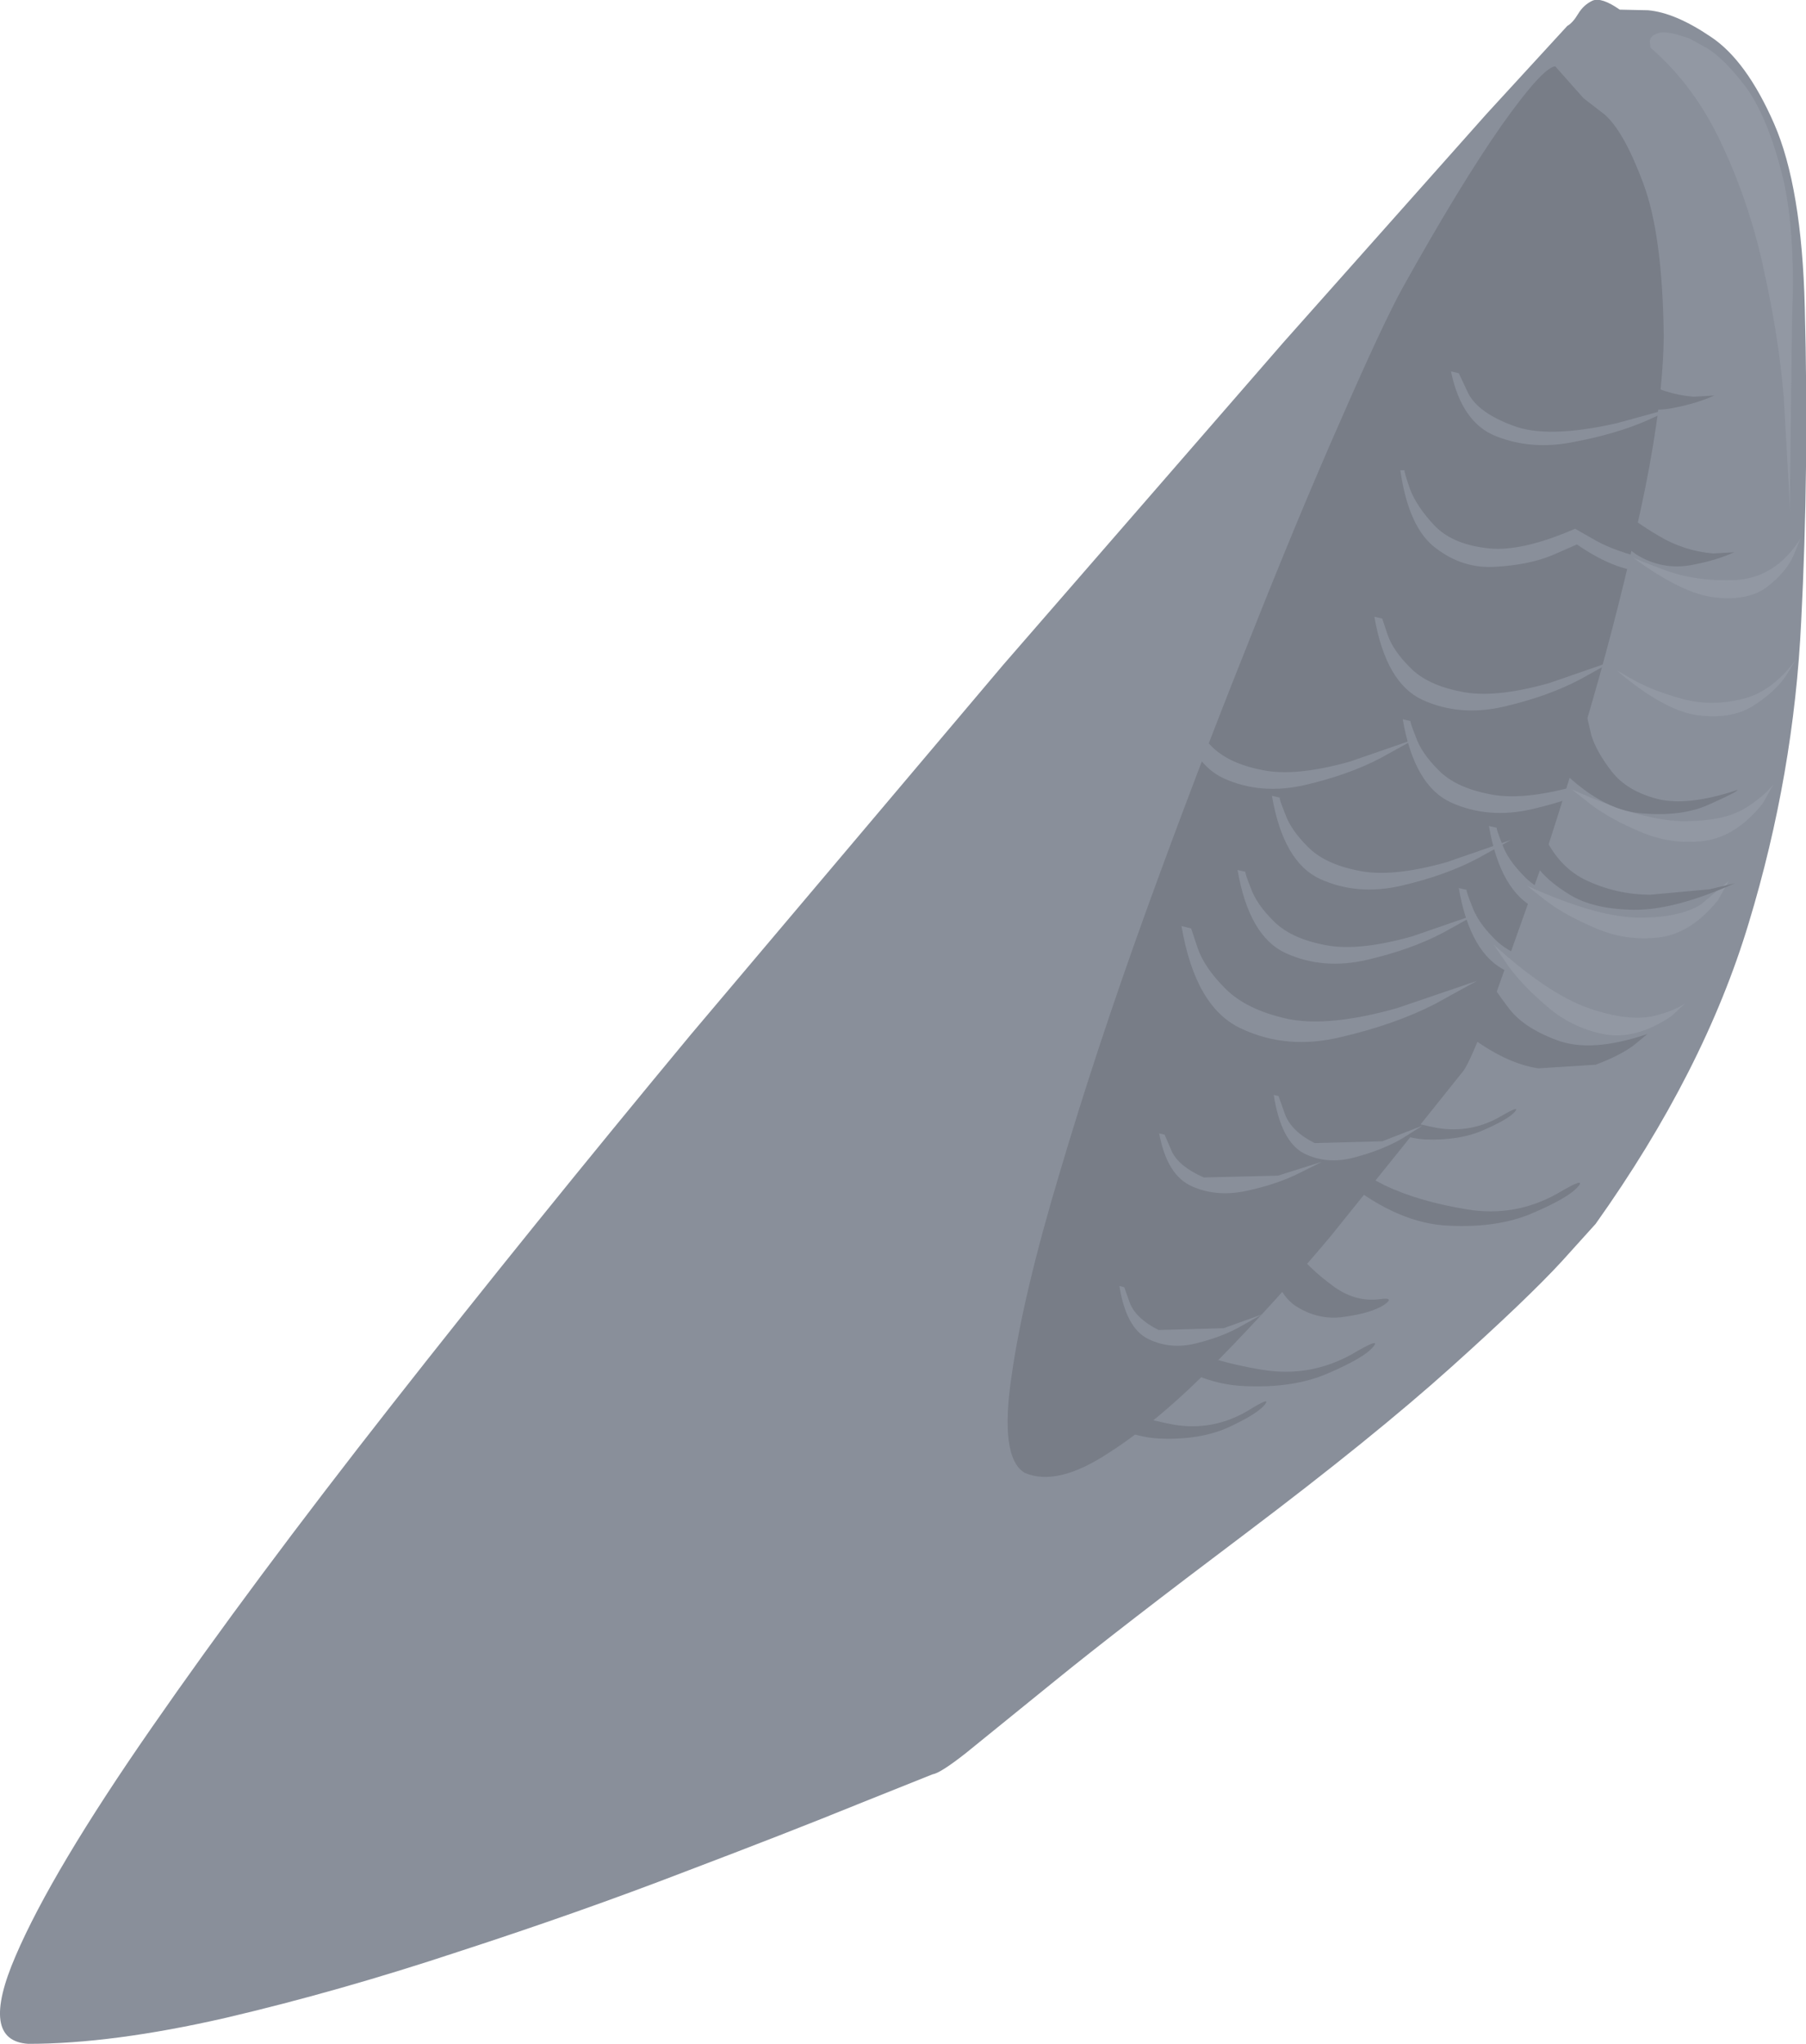
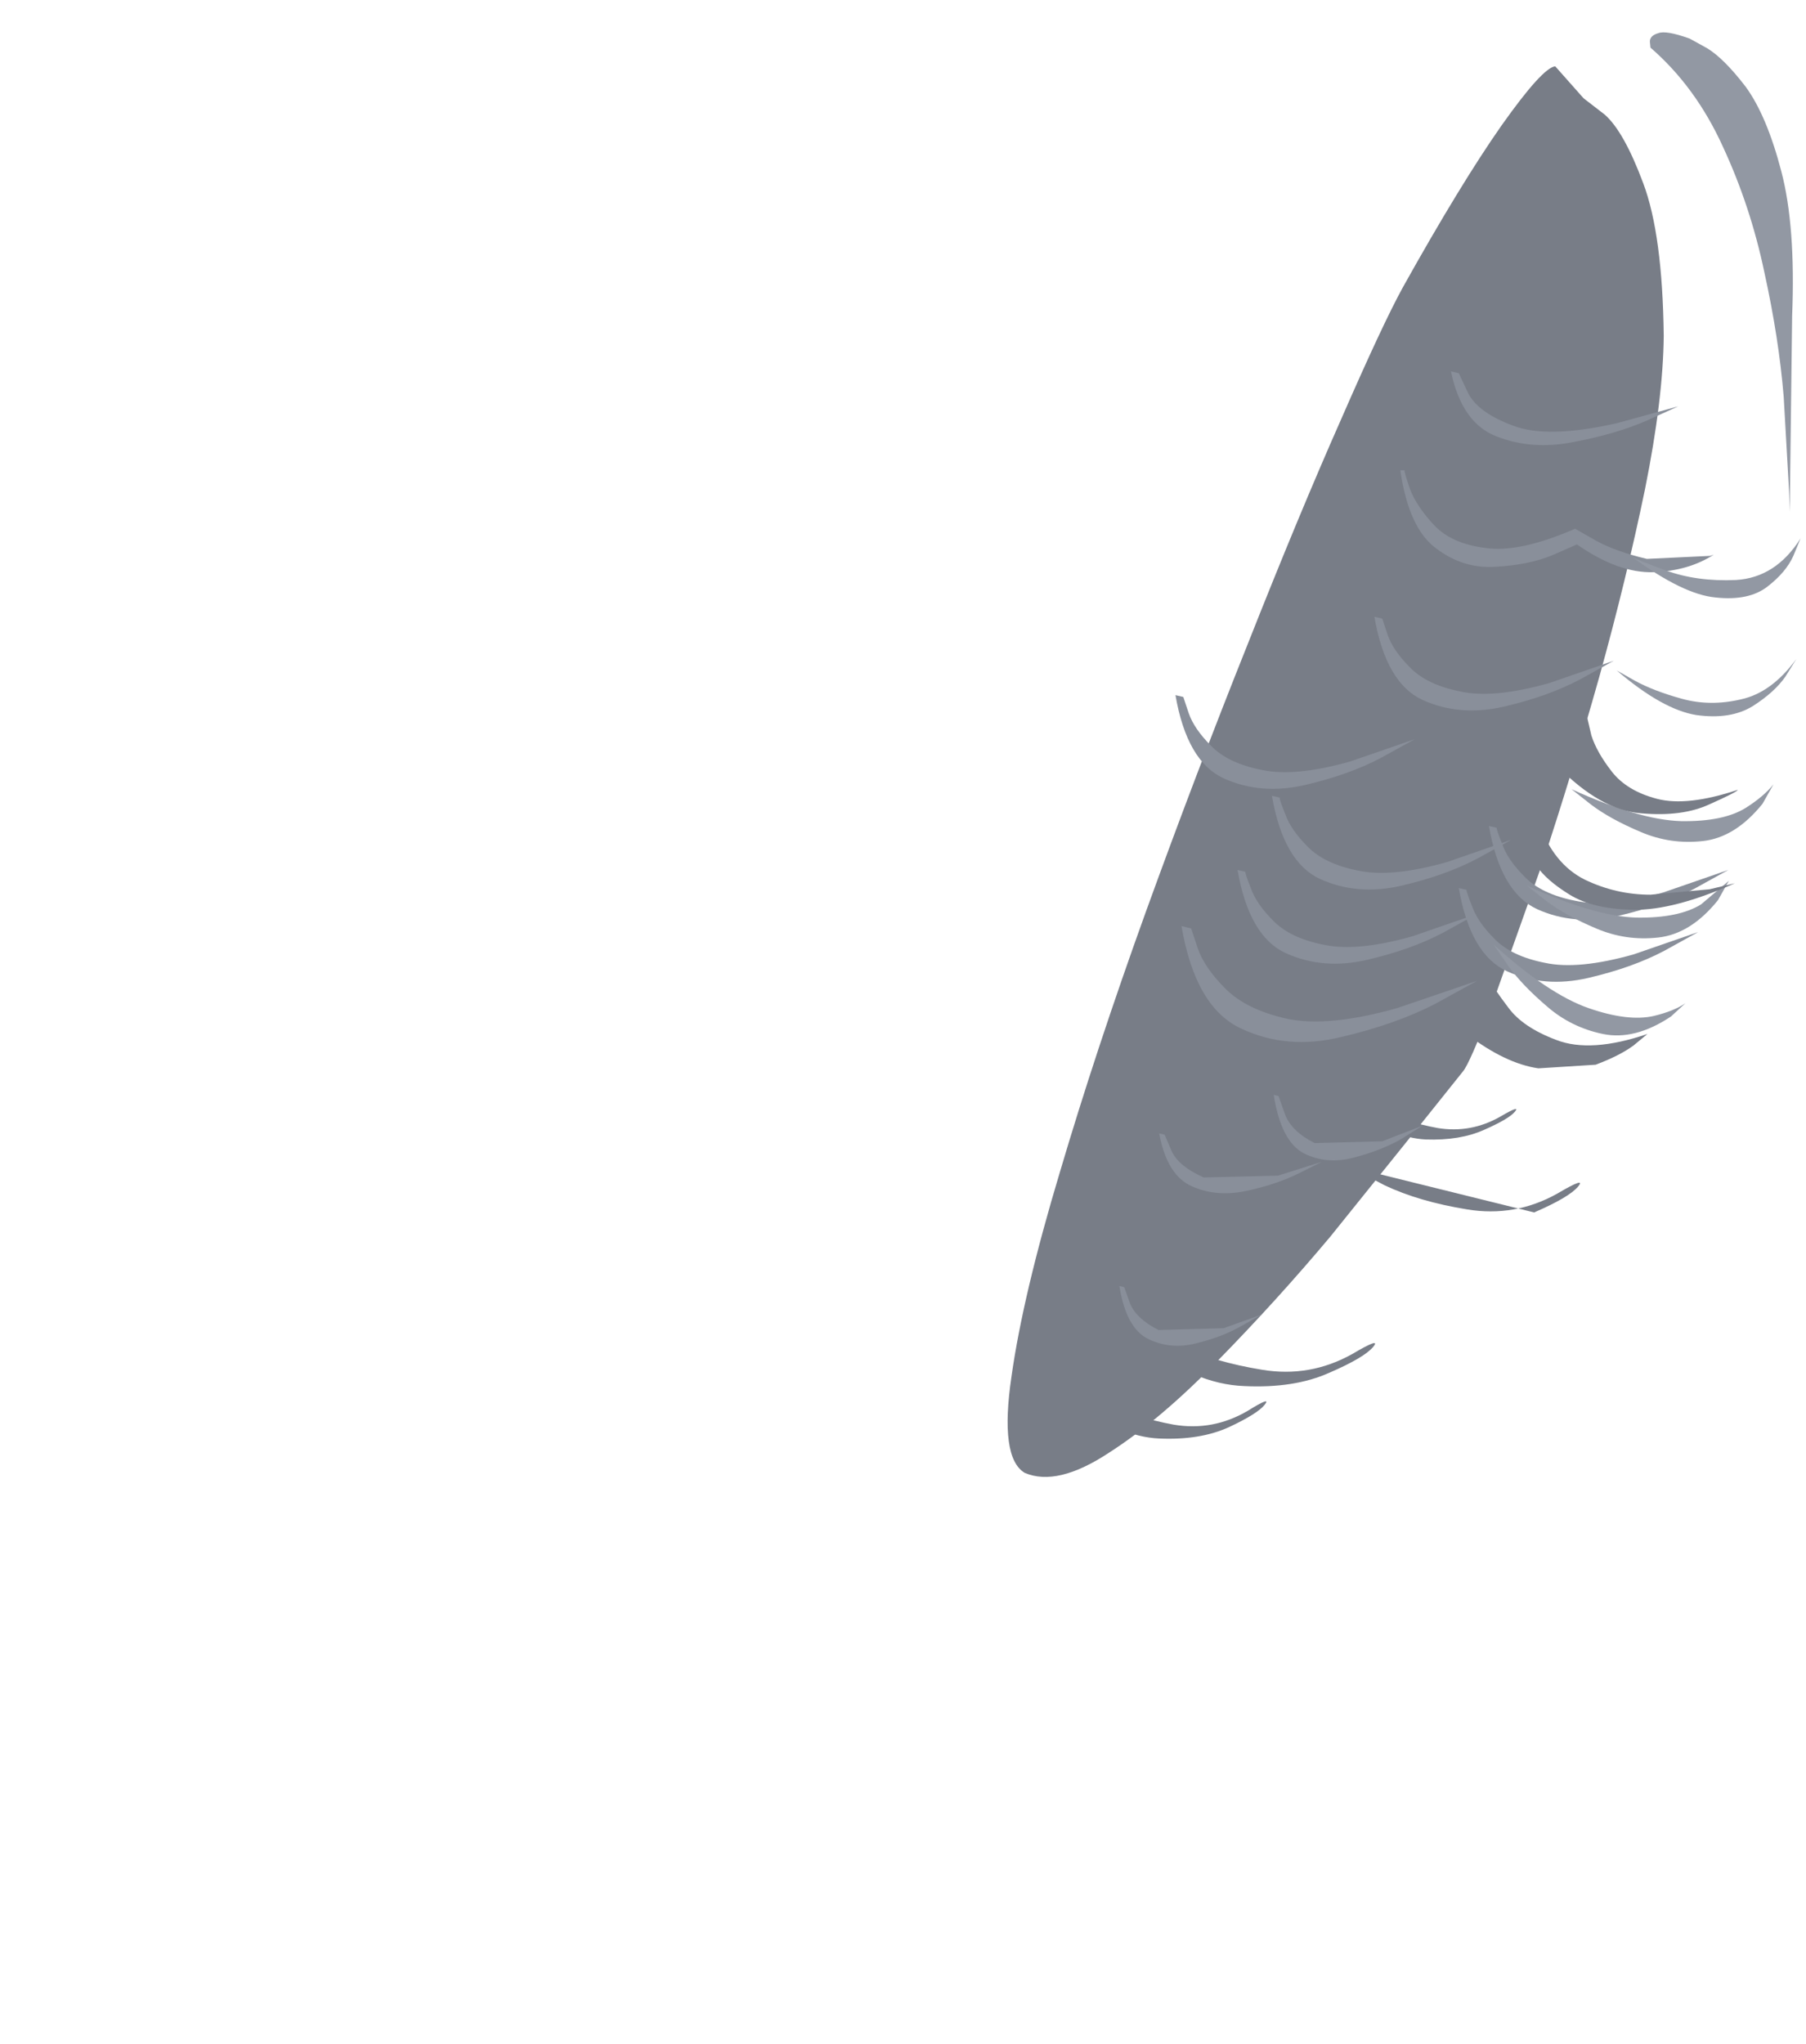
<svg xmlns="http://www.w3.org/2000/svg" height="169.5px" width="149.8px">
  <g transform="matrix(1.0, 0.0, 0.0, 1.0, 74.9, 84.75)">
-     <path d="M56.0 -83.6 Q56.45 -84.35 57.2 -84.7 57.95 -85.0 59.45 -83.95 L61.8 -83.9 Q64.05 -83.7 67.0 -81.7 69.95 -79.75 72.25 -74.5 74.55 -69.25 74.8 -59.25 75.15 -45.8 74.5 -33.2 73.9 -20.55 70.15 -8.2 66.45 4.1 57.45 16.75 L54.65 19.85 Q51.85 22.9 45.45 28.65 39.05 34.4 28.45 42.4 17.95 50.3 12.6 54.65 L5.2 60.65 Q3.1 62.3 2.45 62.4 L-3.8 64.9 Q-9.45 67.2 -18.15 70.5 -26.85 73.85 -36.85 77.1 -46.8 80.4 -56.2 82.6 -65.6 84.75 -72.55 84.75 -76.65 84.5 -73.6 77.45 -70.6 70.45 -62.3 58.5 -54.05 46.6 -42.4 31.75 -30.75 16.9 -17.6 1.05 L8.3 -29.6 31.55 -56.35 48.4 -75.3 55.1 -82.6 Q55.55 -82.85 56.0 -83.6" fill="#898f9a" fill-rule="evenodd" stroke="none" />
    <path d="M49.65 -74.35 Q53.05 -79.15 54.1 -79.25 L56.45 -76.6 58.2 -75.25 Q59.8 -73.85 61.4 -69.55 63.0 -65.3 63.1 -56.9 63.05 -51.65 61.55 -44.2 60.0 -36.7 57.75 -28.6 55.45 -20.45 53.05 -13.2 L48.8 -1.25 Q47.0 3.45 46.45 4.1 L42.85 8.6 35.45 17.8 Q31.0 23.1 26.15 28.05 21.35 33.0 17.05 35.75 12.8 38.55 10.1 37.4 8.0 36.15 9.0 29.4 9.95 22.65 13.0 12.5 16.0 2.35 20.15 -9.15 24.3 -20.6 28.6 -31.35 32.85 -42.1 36.35 -50.0 39.8 -57.9 41.45 -60.9 46.25 -69.5 49.65 -74.35" fill="#787d87" fill-rule="evenodd" stroke="none" />
    <path d="M62.25 -37.3 Q59.35 -37.2 55.9 -39.6 L53.85 -38.7 Q51.9 -37.9 49.2 -37.75 46.5 -37.55 44.25 -39.25 41.95 -40.9 41.25 -45.75 L41.6 -45.75 Q41.55 -45.65 42.05 -44.2 42.6 -42.75 44.05 -41.2 45.5 -39.65 48.35 -39.3 51.15 -38.9 55.75 -40.9 L57.5 -39.9 Q59.15 -39.0 61.7 -38.4 L66.95 -38.65 67.25 -38.75 Q65.15 -37.4 62.25 -37.3" fill="#898f9a" fill-rule="evenodd" stroke="none" />
    <path d="M39.75 -33.45 L40.2 -32.1 Q40.65 -30.8 42.05 -29.4 43.45 -27.95 46.25 -27.4 49.0 -26.8 53.6 -28.1 L58.95 -29.95 56.15 -28.4 Q53.5 -27.0 49.85 -26.15 46.2 -25.3 43.1 -26.7 40.05 -28.1 39.1 -33.6 L39.75 -33.45" fill="#898f9a" fill-rule="evenodd" stroke="none" />
-     <path d="M42.1 -24.95 Q42.05 -24.85 42.55 -23.6 43.0 -22.3 44.4 -20.9 45.8 -19.45 48.6 -18.9 51.35 -18.3 55.95 -19.6 L61.3 -21.45 58.5 -19.9 Q55.85 -18.5 52.2 -17.65 48.55 -16.8 45.45 -18.2 42.4 -19.6 41.45 -25.1 L42.1 -24.95" fill="#898f9a" fill-rule="evenodd" stroke="none" />
    <path d="M31.25 -18.6 Q31.2 -18.5 31.7 -17.25 32.15 -15.95 33.55 -14.55 34.95 -13.1 37.75 -12.55 40.5 -11.95 45.1 -13.25 L50.45 -15.1 47.65 -13.55 Q45.0 -12.15 41.35 -11.3 37.7 -10.45 34.6 -11.85 31.55 -13.25 30.6 -18.75 L31.25 -18.6" fill="#898f9a" fill-rule="evenodd" stroke="none" />
    <path d="M31.75 -5.7 Q28.7 -7.1 27.75 -12.6 L28.4 -12.45 Q28.35 -12.35 28.85 -11.1 29.3 -9.8 30.7 -8.4 32.1 -6.95 34.9 -6.4 37.65 -5.8 42.25 -7.1 L47.6 -8.95 44.8 -7.4 Q42.15 -6.0 38.5 -5.15 34.85 -4.3 31.75 -5.7" fill="#898f9a" fill-rule="evenodd" stroke="none" />
    <path d="M52.6 -9.35 Q49.55 -10.75 48.6 -16.25 L49.25 -16.1 Q49.2 -16.0 49.7 -14.75 50.15 -13.45 51.55 -12.05 52.95 -10.6 55.75 -10.05 58.5 -9.45 63.1 -10.75 L68.45 -12.6 65.65 -11.05 Q63.0 -9.65 59.35 -8.8 55.7 -7.95 52.6 -9.35" fill="#898f9a" fill-rule="evenodd" stroke="none" />
    <path d="M50.1 -4.2 Q47.05 -5.6 46.1 -11.1 L46.75 -10.95 Q46.7 -10.85 47.2 -9.6 47.65 -8.3 49.05 -6.9 50.45 -5.45 53.25 -4.9 56.0 -4.3 60.6 -5.6 L65.95 -7.45 63.15 -5.9 Q60.5 -4.5 56.85 -3.65 53.2 -2.8 50.1 -4.2" fill="#898f9a" fill-rule="evenodd" stroke="none" />
    <path d="M24.45 -6.1 Q25.0 -4.5 26.75 -2.75 28.5 -1.0 31.9 -0.25 35.35 0.45 41.0 -1.15 L47.6 -3.4 44.15 -1.5 Q40.85 0.2 36.35 1.25 31.85 2.35 28.05 0.55 24.25 -1.2 23.1 -7.95 L23.9 -7.75 24.45 -6.1" fill="#898f9a" fill-rule="evenodd" stroke="none" />
    <path d="M37.1 -21.6 L42.45 -23.45 39.65 -21.9 Q37.0 -20.5 33.35 -19.65 29.7 -18.8 26.6 -20.2 23.55 -21.6 22.6 -27.1 L23.25 -26.95 23.7 -25.6 Q24.15 -24.3 25.55 -22.9 26.95 -21.45 29.75 -20.9 32.5 -20.3 37.1 -21.6" fill="#898f9a" fill-rule="evenodd" stroke="none" />
    <path d="M60.5 -38.55 Q60.8 -38.35 63.25 -37.45 65.85 -36.5 69.1 -36.65 72.4 -36.85 74.45 -40.1 L73.85 -38.65 Q73.25 -37.3 71.7 -36.1 70.15 -34.9 67.4 -35.2 64.7 -35.45 60.5 -38.55" fill="#9298a3" fill-rule="evenodd" stroke="none" />
    <path d="M73.2 -28.65 Q72.3 -27.35 70.5 -26.2 68.65 -25.05 65.8 -25.45 63.0 -25.9 59.2 -29.15 L60.7 -28.3 Q62.25 -27.45 64.6 -26.8 66.95 -26.15 69.5 -26.75 72.05 -27.3 74.1 -30.1 L73.2 -28.65" fill="#9298a3" fill-rule="evenodd" stroke="none" />
    <path d="M72.2 -19.7 L71.3 -18.1 Q69.05 -15.3 66.35 -15.0 63.65 -14.7 61.2 -15.75 58.7 -16.8 57.1 -18.0 L55.45 -19.3 Q61.05 -16.75 64.55 -16.65 68.05 -16.6 69.9 -17.75 71.4 -18.7 72.2 -19.7" fill="#9298a3" fill-rule="evenodd" stroke="none" />
    <path d="M68.5 -11.7 L67.6 -10.1 Q65.35 -7.3 62.65 -7.0 59.95 -6.7 57.5 -7.75 55.0 -8.8 53.4 -10.0 L51.75 -11.3 Q57.35 -8.75 60.85 -8.65 64.35 -8.6 66.2 -9.75 L68.5 -11.7" fill="#9298a3" fill-rule="evenodd" stroke="none" />
    <path d="M56.85 -1.15 Q60.15 0.0 62.3 -0.5 63.95 -0.9 64.9 -1.55 L63.7 -0.45 Q60.7 1.55 58.05 1.0 55.4 0.45 53.4 -1.3 51.35 -3.05 50.2 -4.65 L49.0 -6.4 Q53.55 -2.3 56.85 -1.15" fill="#9298a3" fill-rule="evenodd" stroke="none" />
-     <path d="M58.0 -44.0 L59.35 -42.7 Q60.65 -41.5 62.7 -40.3 64.8 -39.05 67.2 -38.85 L68.95 -38.95 Q67.5 -38.3 65.7 -37.95 63.25 -37.4 61.1 -38.6 58.9 -39.8 58.0 -44.0" fill="#787d87" fill-rule="evenodd" stroke="none" />
    <path d="M51.75 -14.25 L52.75 -16.5 Q53.95 -13.1 56.55 -11.8 59.15 -10.55 62.0 -10.55 L66.9 -11.0 69.0 -11.5 Q63.95 -9.25 60.6 -9.3 57.25 -9.35 55.3 -10.55 53.35 -11.75 52.55 -12.95 L51.75 -14.25" fill="#787d87" fill-rule="evenodd" stroke="none" />
    <path d="M50.2 -1.2 Q51.4 0.45 54.2 1.5 57.05 2.6 61.75 1.0 L60.6 1.95 Q59.45 2.8 57.45 3.55 L52.7 3.85 Q49.95 3.45 46.75 1.0 L49.0 -3.0 Q48.95 -2.85 50.2 -1.2" fill="#787d87" fill-rule="evenodd" stroke="none" />
    <path d="M54.25 -21.25 L56.75 -25.25 57.1 -23.75 Q57.55 -22.35 58.8 -20.75 60.05 -19.15 62.55 -18.5 65.05 -17.85 69.25 -19.25 69.15 -19.05 66.9 -18.05 64.65 -17.0 61.25 -17.3 57.85 -17.55 54.25 -21.25" fill="#787d87" fill-rule="evenodd" stroke="none" />
-     <path d="M52.35 15.8 Q49.45 17.1 45.3 16.9 41.15 16.75 36.75 13.25 L37.0 12.0 39.95 13.55 Q42.8 14.9 46.8 15.55 50.75 16.2 54.25 14.25 56.7 12.8 56.0 13.65 55.25 14.55 52.35 15.8" fill="#787d87" fill-rule="evenodd" stroke="none" />
-     <path d="M30.25 18.25 L31.25 17.25 32.5 18.9 Q33.7 20.45 35.6 21.85 37.45 23.25 39.5 23.0 40.9 22.8 39.85 23.5 38.8 24.15 36.65 24.45 34.5 24.8 32.55 23.55 30.65 22.25 30.25 18.25" fill="#787d87" fill-rule="evenodd" stroke="none" />
+     <path d="M52.35 15.8 L37.0 12.0 39.95 13.55 Q42.8 14.9 46.8 15.55 50.75 16.2 54.25 14.25 56.7 12.8 56.0 13.65 55.25 14.55 52.35 15.8" fill="#787d87" fill-rule="evenodd" stroke="none" />
    <path d="M62.65 -82.0 Q63.3 -82.25 65.25 -81.55 L66.7 -80.75 Q68.1 -79.9 69.9 -77.55 71.65 -75.15 72.85 -70.55 74.05 -66.0 73.75 -58.55 L73.55 -42.3 73.5 -43.95 73.05 -51.85 Q72.65 -56.7 71.45 -62.15 70.3 -67.65 68.0 -72.6 65.75 -77.55 62.0 -80.8 L61.95 -81.3 Q61.95 -81.8 62.65 -82.0" fill="#9298a3" fill-rule="evenodd" stroke="none" />
    <path d="M48.2 8.95 Q46.2 9.85 43.35 9.75 40.5 9.6 37.45 7.15 L37.6 6.3 39.65 7.35 Q41.65 8.3 44.35 8.8 47.1 9.25 49.55 7.85 51.25 6.85 50.75 7.45 50.25 8.05 48.2 8.95" fill="#787d87" fill-rule="evenodd" stroke="none" />
    <path d="M19.75 26.55 L20.0 25.3 22.95 26.85 Q25.8 28.2 29.8 28.85 33.75 29.5 37.25 27.55 39.7 26.1 39.0 26.95 38.25 27.85 35.35 29.1 32.45 30.4 28.3 30.2 24.15 30.05 19.75 26.55" fill="#787d87" fill-rule="evenodd" stroke="none" />
    <path d="M14.45 30.3 L16.9 31.6 Q19.2 32.8 22.45 33.4 25.7 33.95 28.6 32.25 30.6 31.0 30.0 31.75 29.4 32.5 27.05 33.6 24.65 34.7 21.25 34.55 17.85 34.4 14.25 31.4 L14.45 30.3" fill="#787d87" fill-rule="evenodd" stroke="none" />
    <path d="M41.35 9.7 Q39.7 10.65 37.4 11.25 35.15 11.85 33.25 10.9 31.35 9.9 30.75 6.05 L31.15 6.15 31.7 7.7 Q32.25 9.1 34.15 10.05 L39.75 9.9 43.1 8.6 41.35 9.7" fill="#898f9a" fill-rule="evenodd" stroke="none" />
    <path d="M22.3 10.75 Q22.9 12.0 24.95 12.9 L31.1 12.75 34.75 11.6 32.85 12.55 Q31.05 13.45 28.55 14.0 26.05 14.55 24.0 13.65 21.9 12.75 21.25 9.25 L21.7 9.35 22.3 10.75" fill="#898f9a" fill-rule="evenodd" stroke="none" />
    <path d="M18.35 22.0 L18.85 23.4 Q19.4 24.65 21.2 25.55 L26.6 25.4 29.8 24.25 28.1 25.2 Q26.55 26.1 24.35 26.65 22.2 27.2 20.35 26.3 18.5 25.4 17.95 21.9 L18.35 22.0" fill="#898f9a" fill-rule="evenodd" stroke="none" />
    <path d="M64.3 -51.05 L61.65 -49.85 Q59.1 -48.75 55.65 -48.1 52.2 -47.4 49.25 -48.55 46.35 -49.65 45.45 -53.95 L46.1 -53.8 46.9 -52.1 Q47.75 -50.5 50.6 -49.45 53.45 -48.35 59.2 -49.65 L64.3 -51.05" fill="#898f9a" fill-rule="evenodd" stroke="none" />
-     <path d="M56.35 -57.0 L57.7 -55.7 Q59.0 -54.5 61.05 -53.3 63.15 -52.05 65.55 -51.85 L67.3 -51.95 Q65.85 -51.3 64.05 -50.95 61.6 -50.4 59.45 -51.6 57.25 -52.8 56.35 -57.0" fill="#787d87" fill-rule="evenodd" stroke="none" />
  </g>
</svg>